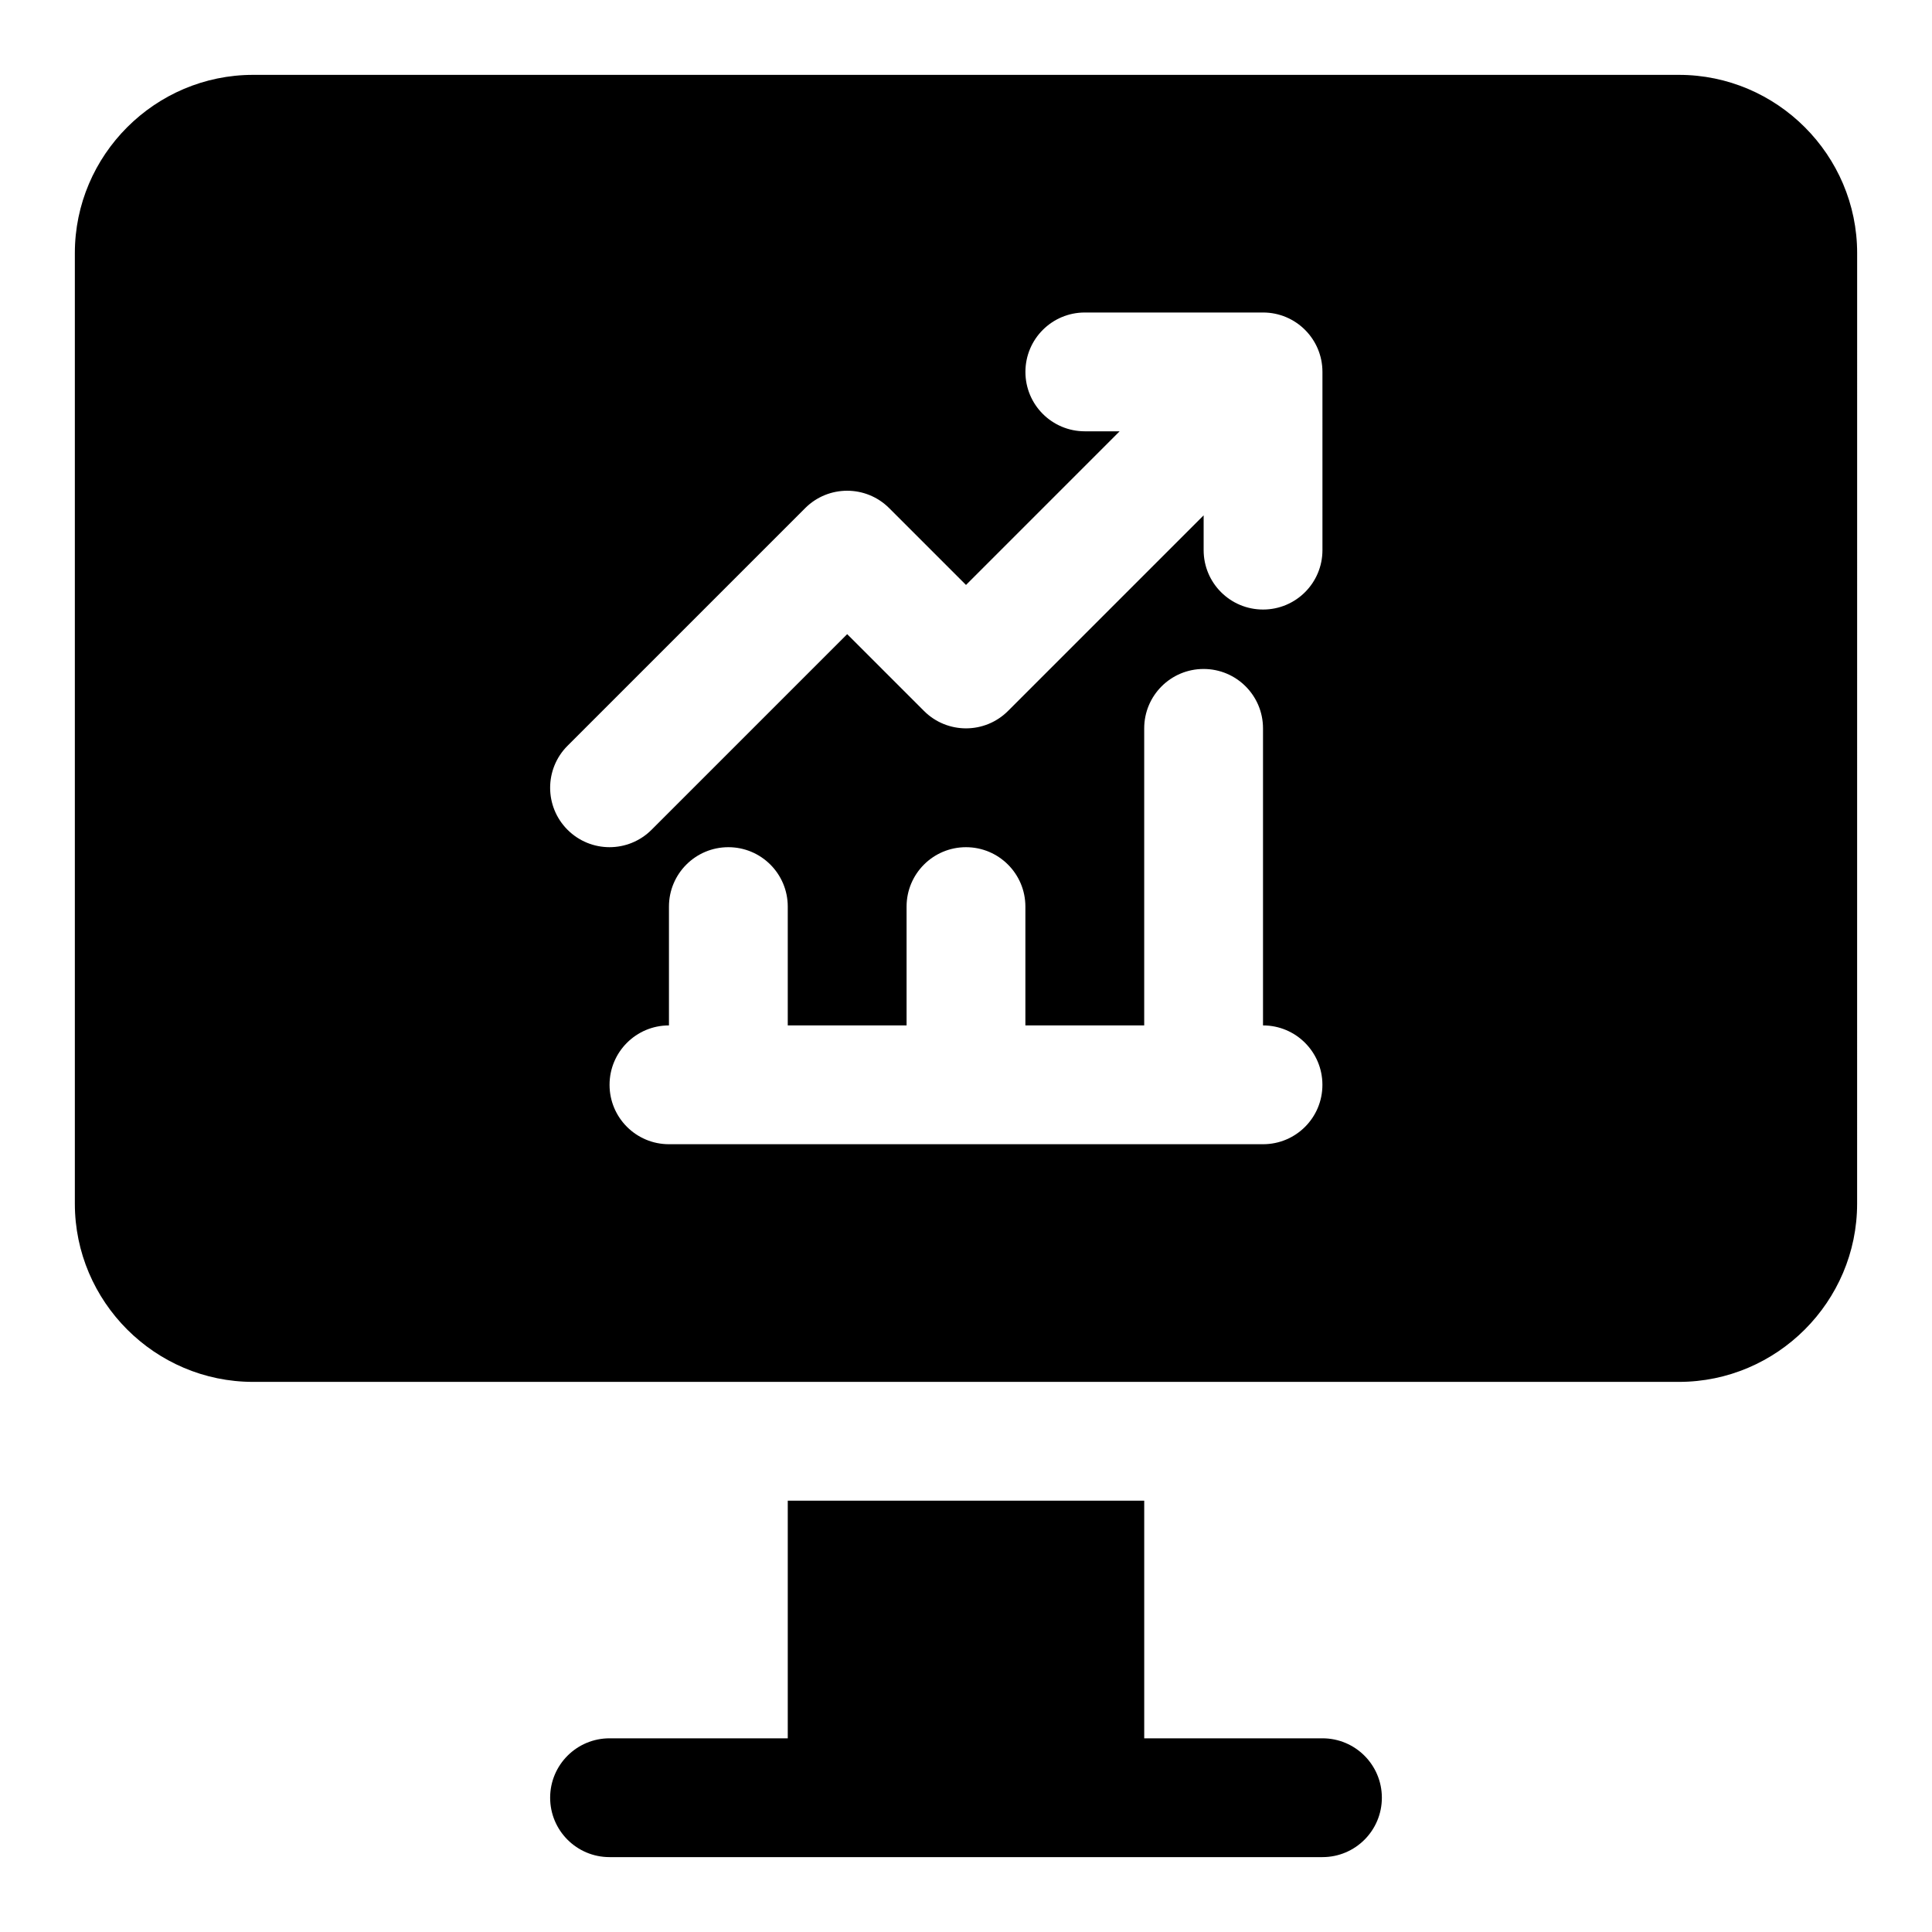
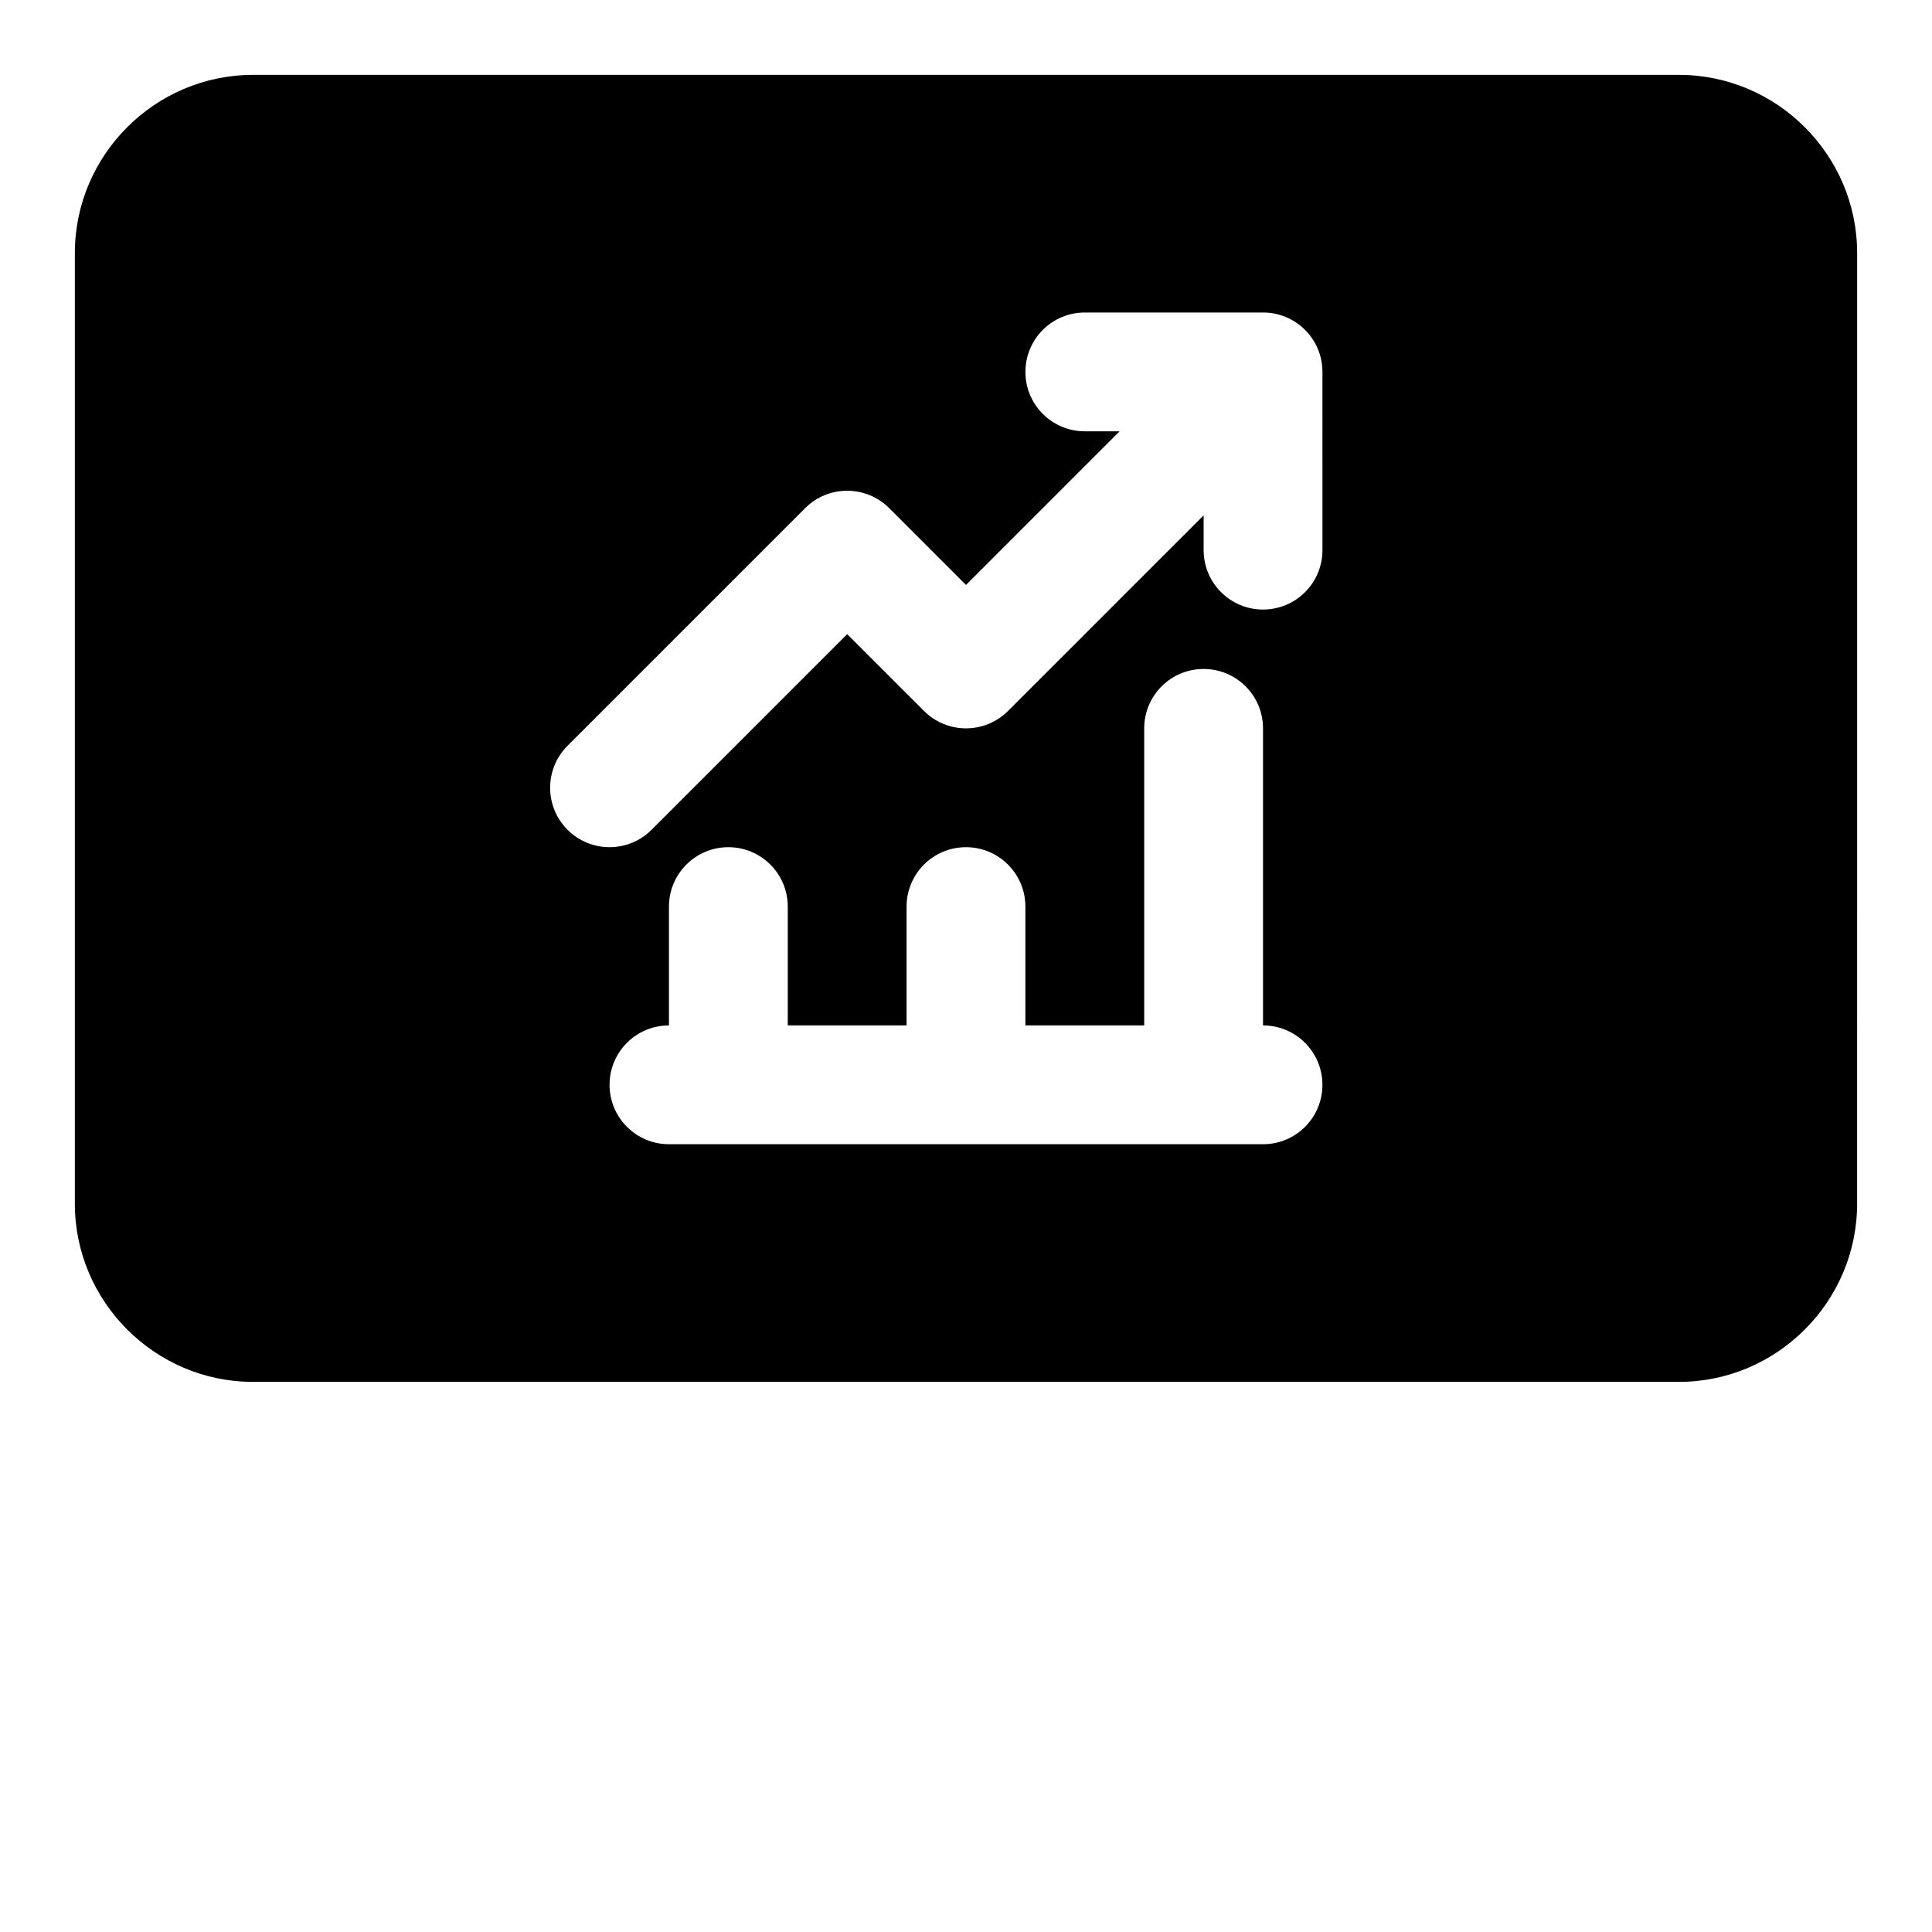
<svg xmlns="http://www.w3.org/2000/svg" fill="#000000" width="800px" height="800px" version="1.1" viewBox="144 144 512 512">
  <g>
-     <path d="m494.46 604.67h-47.23v-62.977h-94.465v62.977h-47.23c-8.695 0-15.742 7.043-15.742 15.742 0 8.703 7.051 15.742 15.742 15.742h188.93c8.703 0 15.742-7.043 15.742-15.742 0-8.699-7.043-15.742-15.746-15.742z" />
    <path d="m588.93 163.84h-377.86c-25.977 0-47.234 21.25-47.234 47.234v251.91c0 25.984 21.258 47.23 47.23 47.23h377.86c25.984 0 47.23-21.25 47.23-47.23l0.008-251.91c0-25.984-21.25-47.234-47.234-47.234zm-110.21 283.39h-157.44c-8.695 0-15.742-7.043-15.742-15.742 0-8.703 7.051-15.742 15.742-15.742v-31.488c0-8.703 7.051-15.742 15.742-15.742 8.695 0 15.742 7.043 15.742 15.742v31.488h31.488v-31.488c0-8.703 7.051-15.742 15.742-15.742 8.695 0 15.742 7.043 15.742 15.742v31.488h31.488v-78.719c0-8.703 7.043-15.742 15.742-15.742 8.703 0 15.742 7.043 15.742 15.742v78.719c8.703 0 15.742 7.043 15.742 15.742 0.012 8.699-7.027 15.742-15.73 15.742zm15.742-157.44c0 8.703-7.043 15.742-15.742 15.742-8.703 0-15.742-7.043-15.742-15.742v-9.223l-51.844 51.844c-6.148 6.148-16.113 6.148-22.262 0l-20.359-20.355-51.844 51.844c-3.078 3.074-7.106 4.613-11.133 4.613s-8.055-1.539-11.133-4.613c-6.148-6.148-6.148-16.113 0-22.262l62.977-62.977c6.148-6.148 16.113-6.148 22.262 0l20.359 20.355 40.711-40.715h-9.223c-8.703 0-15.742-7.043-15.742-15.742 0-8.703 7.043-15.742 15.742-15.742h47.23c8.703 0 15.742 7.043 15.742 15.742z" />
  </g>
</svg>